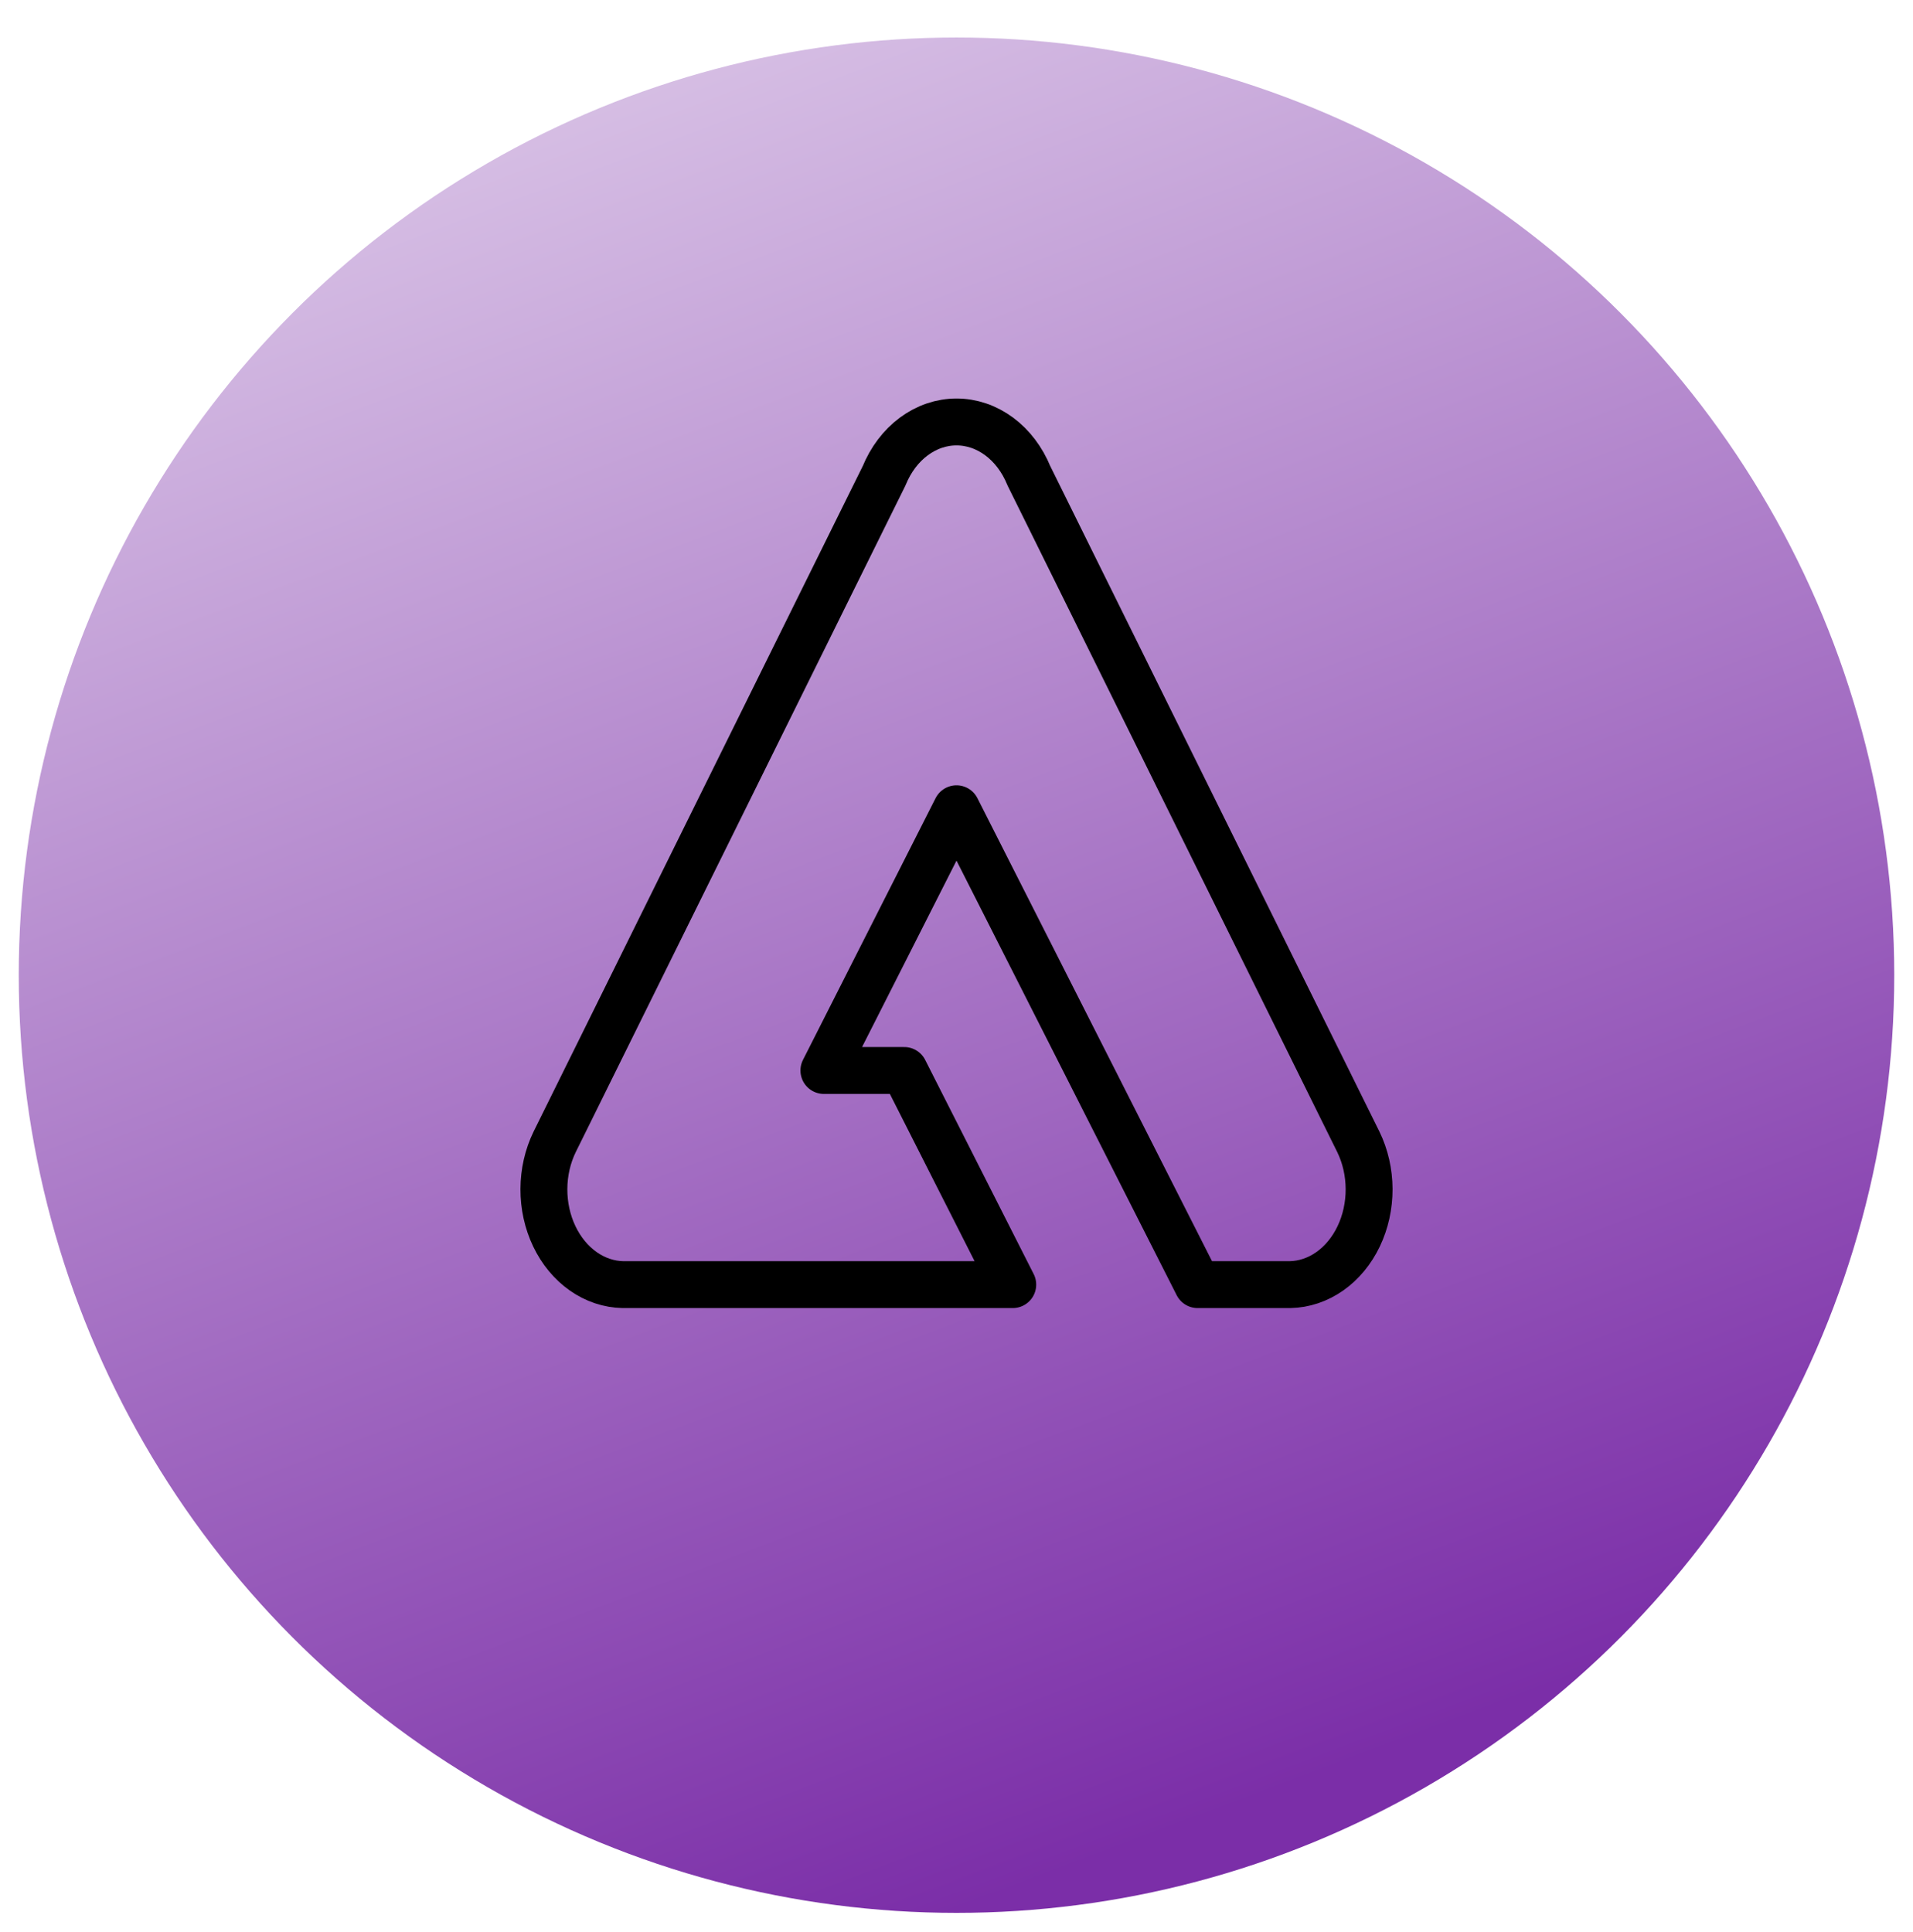
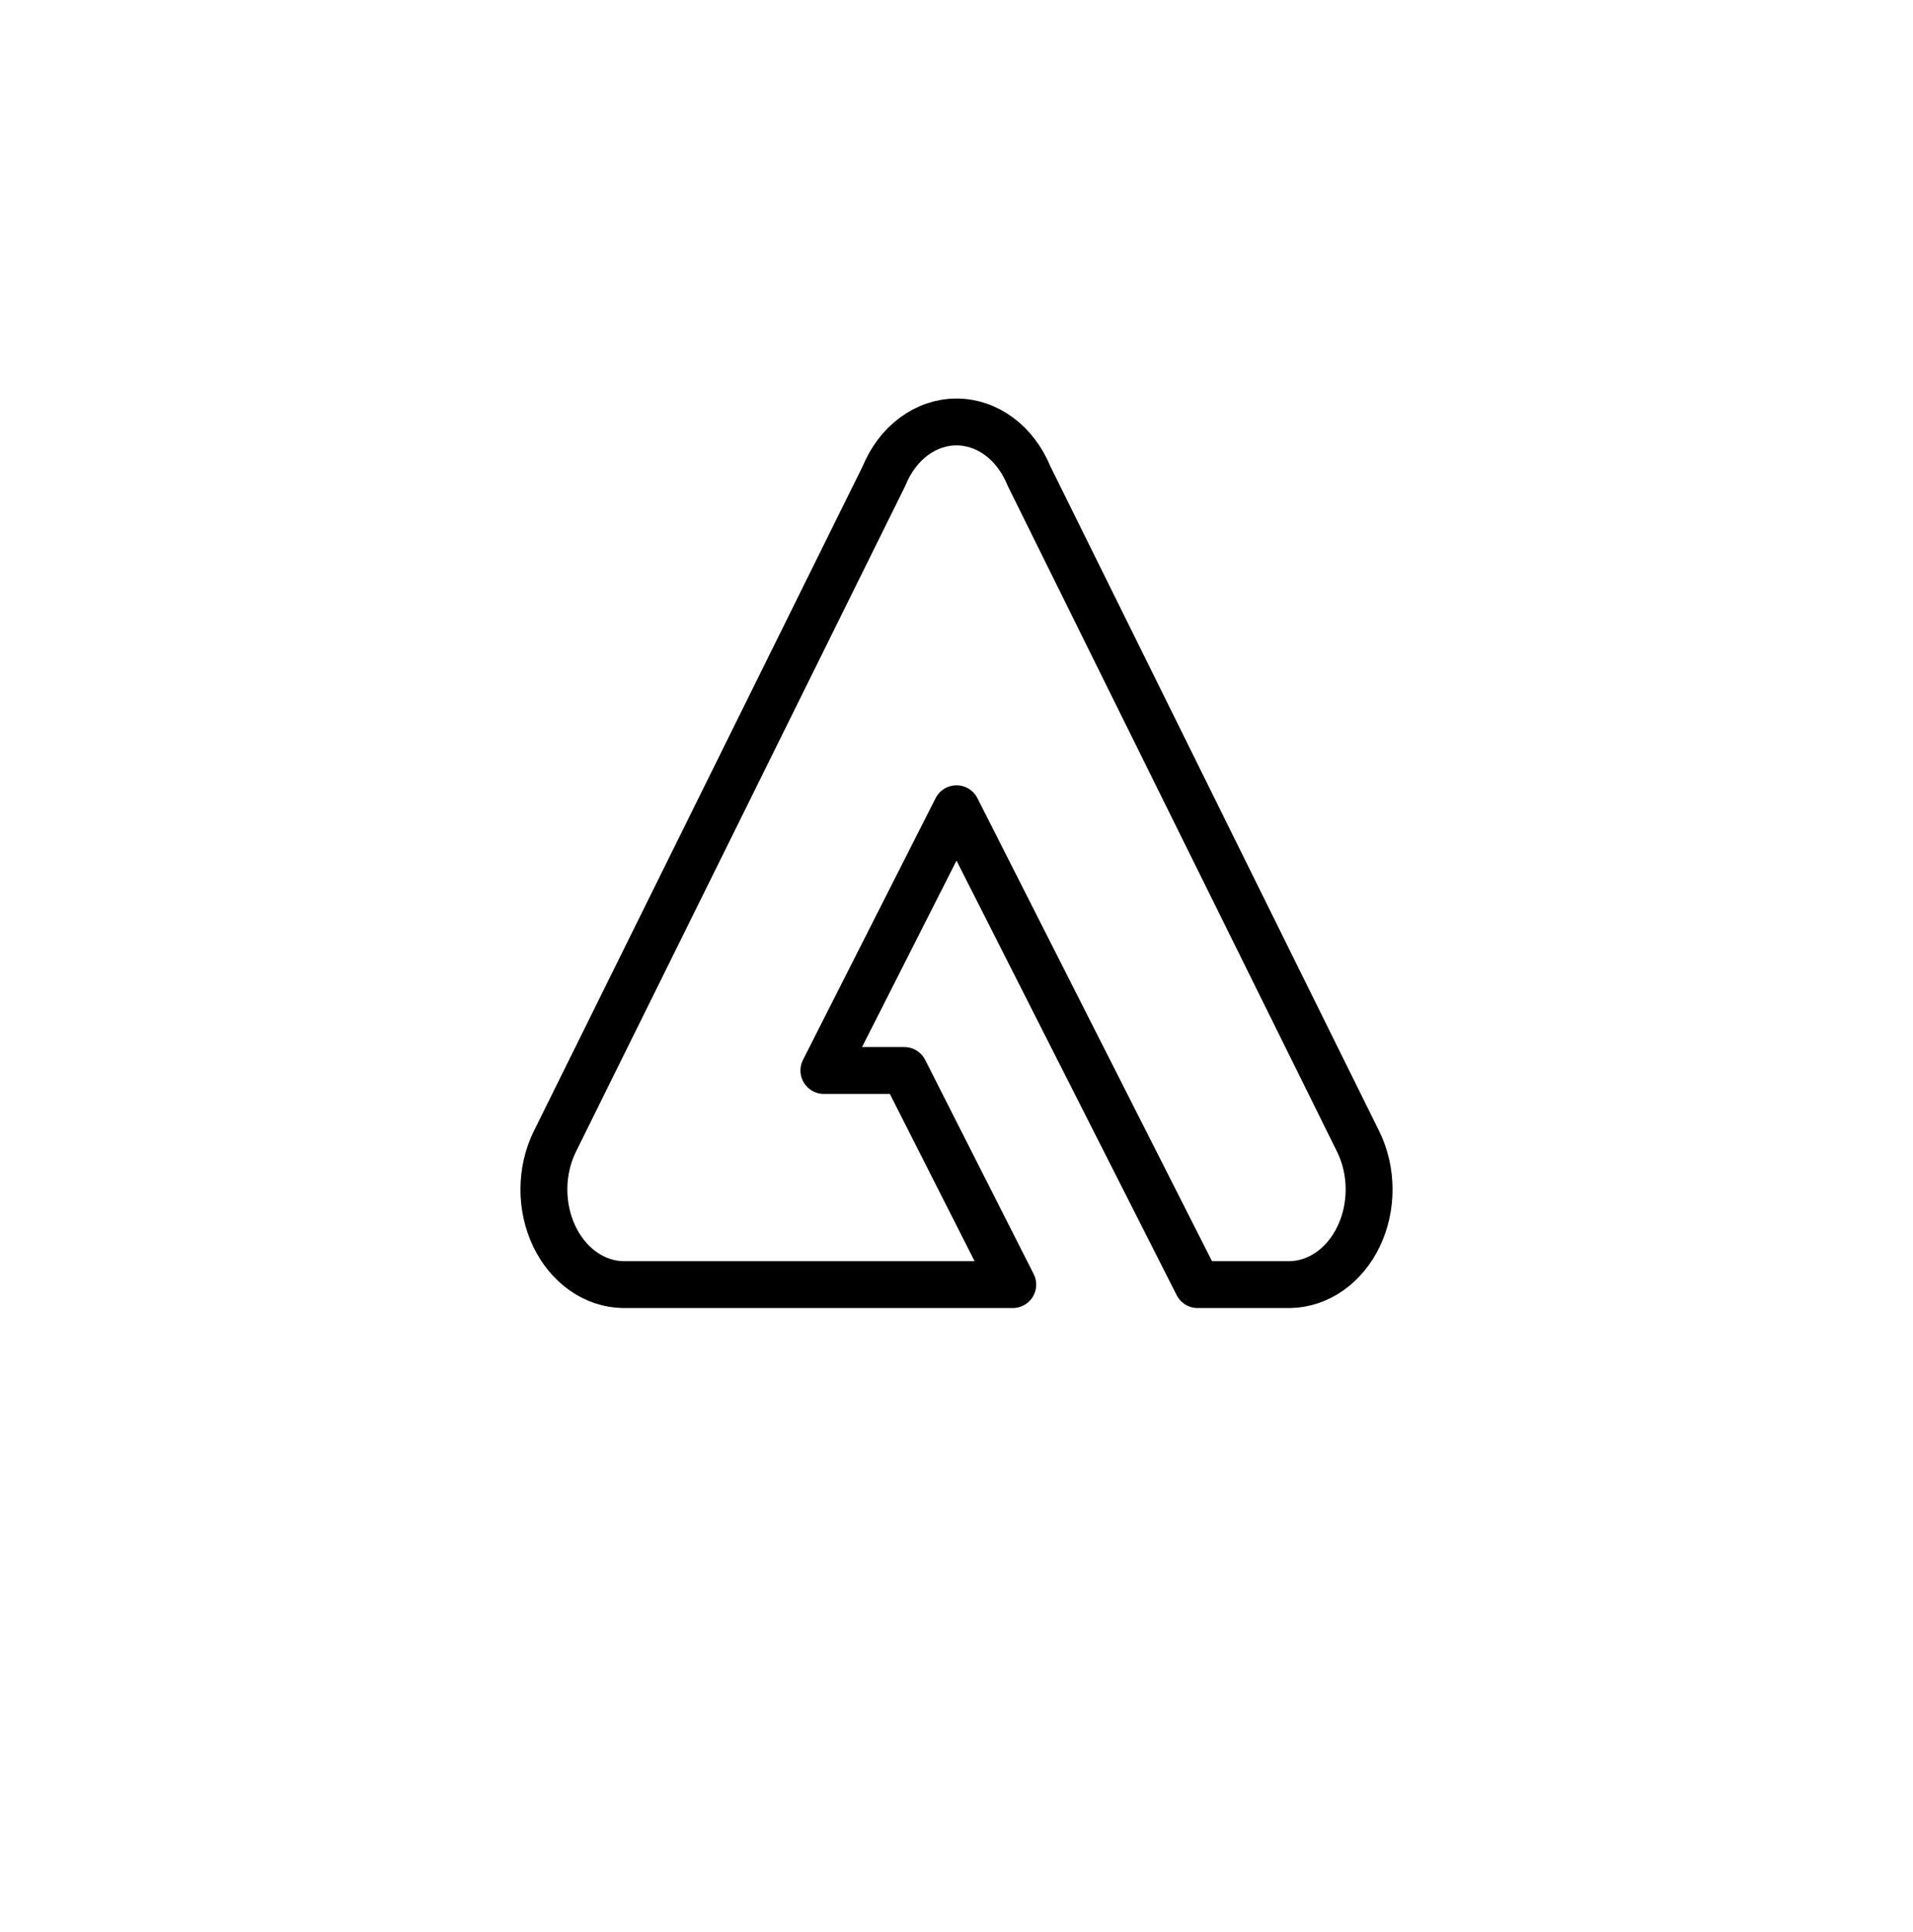
<svg xmlns="http://www.w3.org/2000/svg" width="204" height="206" viewBox="0 0 204 206" fill="none">
  <g filter="url(#filter0_d_2404_106)">
-     <circle cx="102" cy="100" r="100" fill="url(#paint0_linear_2404_106)" />
-   </g>
-   <path d="M59.149 121.775C58.402 123.306 58.006 125.042 58 126.81C57.994 128.578 58.378 130.317 59.114 131.855C59.85 133.394 60.913 134.678 62.196 135.58C63.48 136.482 64.941 136.972 66.433 137H107.999L96.429 114.163H87.859L102 86.25L127.711 137H137.566C139.059 136.972 140.52 136.482 141.804 135.58C143.087 134.678 144.15 133.394 144.886 131.855C145.622 130.317 146.006 128.578 146 126.81C145.994 125.042 145.598 123.306 144.851 121.775L109.713 50.726C109.011 49.01 107.916 47.562 106.552 46.55C105.187 45.537 103.61 45 102 45C100.39 45 98.813 45.537 97.448 46.55C96.084 47.562 94.989 49.01 94.287 50.726L59.149 121.775Z" stroke="black" stroke-width="5" stroke-linecap="round" stroke-linejoin="round" />
+     </g>
+   <path d="M59.149 121.775C58.402 123.306 58.006 125.042 58 126.81C57.994 128.578 58.378 130.317 59.114 131.855C59.85 133.394 60.913 134.678 62.196 135.58C63.48 136.482 64.941 136.972 66.433 137H107.999L96.429 114.163H87.859L102 86.25L127.711 137H137.566C139.059 136.972 140.52 136.482 141.804 135.58C143.087 134.678 144.15 133.394 144.886 131.855C145.622 130.317 146.006 128.578 146 126.81C145.994 125.042 145.598 123.306 144.851 121.775L109.713 50.726C109.011 49.01 107.916 47.562 106.552 46.55C105.187 45.537 103.61 45 102 45C100.39 45 98.813 45.537 97.448 46.55C96.084 47.562 94.989 49.01 94.287 50.726Z" stroke="black" stroke-width="5" stroke-linecap="round" stroke-linejoin="round" />
  <defs>
    <filter id="filter0_d_2404_106" x="0" y="0" width="204" height="206" filterUnits="userSpaceOnUse" color-interpolation-filters="sRGB">
      <feFlood flood-opacity="0" result="BackgroundImageFix" />
      <feColorMatrix in="SourceAlpha" type="matrix" values="0 0 0 0 0 0 0 0 0 0 0 0 0 0 0 0 0 0 127 0" result="hardAlpha" />
      <feMorphology radius="2" operator="erode" in="SourceAlpha" result="effect1_dropShadow_2404_106" />
      <feOffset dy="4" />
      <feGaussianBlur stdDeviation="2" />
      <feComposite in2="hardAlpha" operator="out" />
      <feColorMatrix type="matrix" values="0 0 0 0 0 0 0 0 0 0 0 0 0 0 0 0 0 0 0.27 0" />
      <feBlend mode="normal" in2="BackgroundImageFix" result="effect1_dropShadow_2404_106" />
      <feBlend mode="normal" in="SourceGraphic" in2="effect1_dropShadow_2404_106" result="shape" />
    </filter>
    <linearGradient id="paint0_linear_2404_106" x1="2" y1="-64.706" x2="102" y2="200" gradientUnits="userSpaceOnUse">
      <stop stop-color="white" />
      <stop offset="1" stop-color="#7B2EA8" />
    </linearGradient>
  </defs>
</svg>